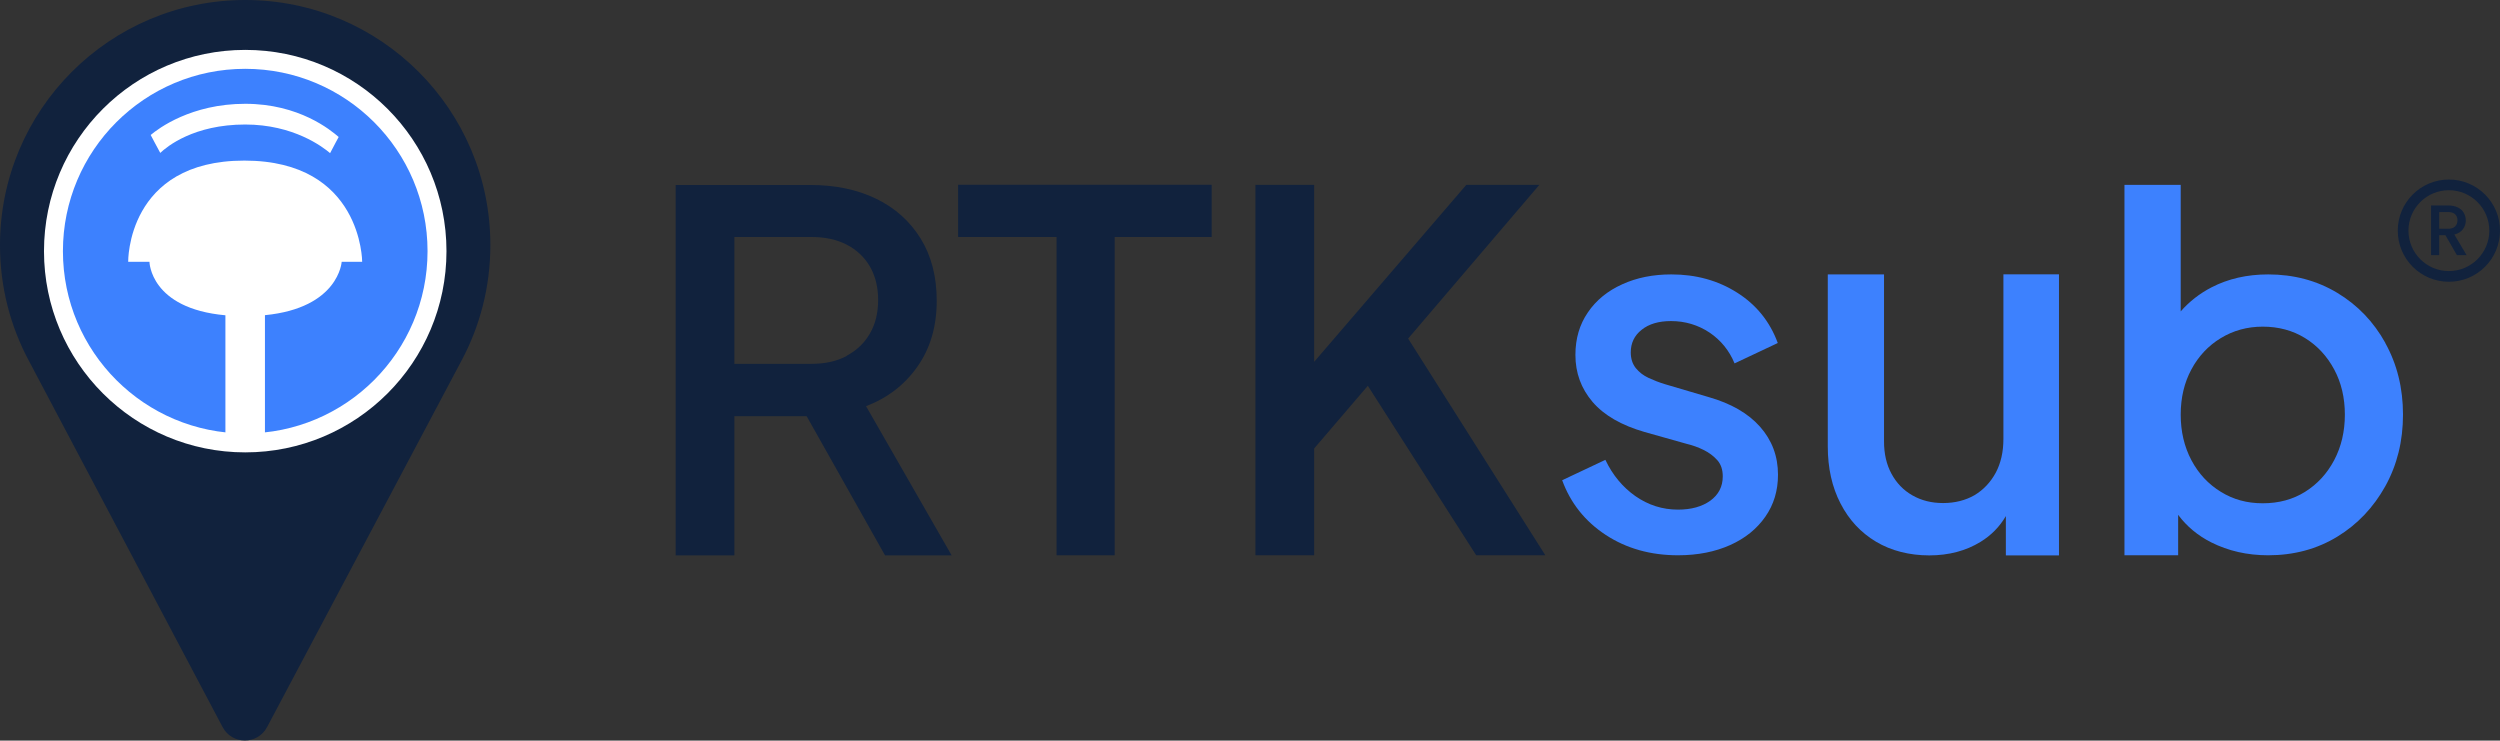
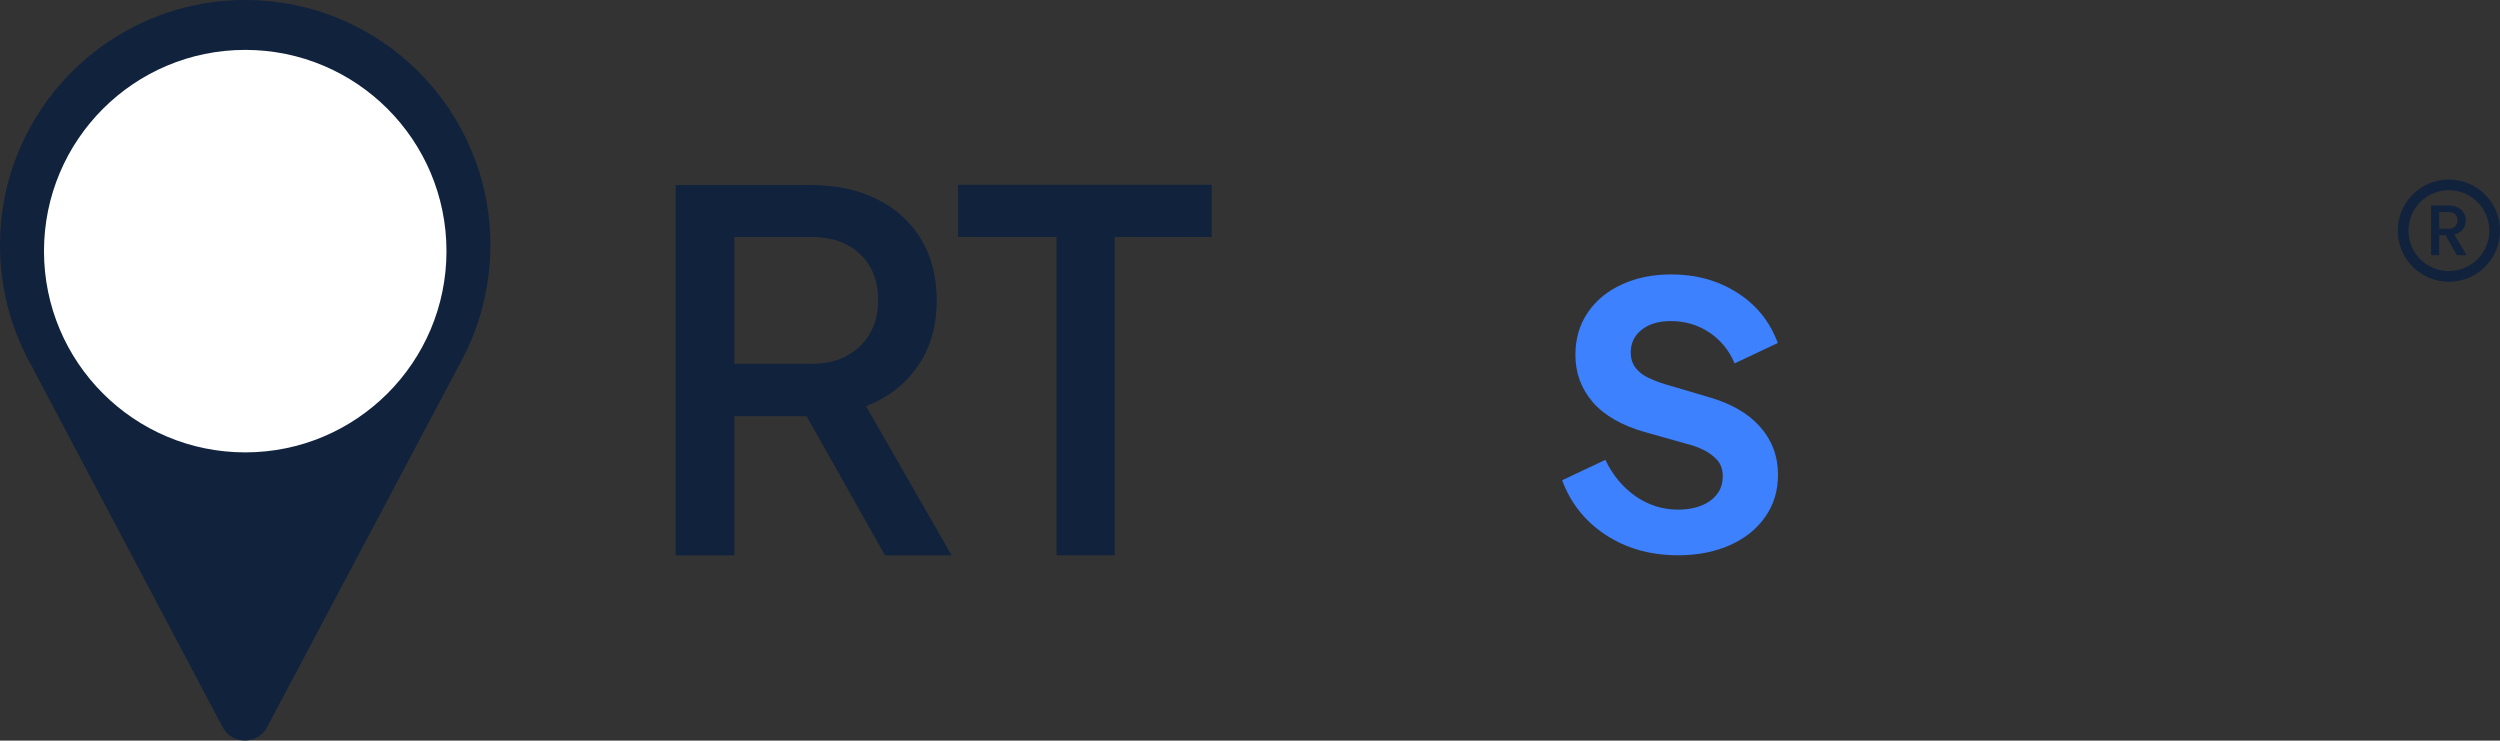
<svg xmlns="http://www.w3.org/2000/svg" id="Layer_2" data-name="Layer 2" width="224.48" height="66.5" viewBox="0 0 224.48 66.5">
  <rect x="0" y="0" width="224.48" height="66.5" fill="#333333" stroke="none" />
  <g id="RTK_Zwart" data-name="RTK Zwart">
    <g>
      <circle cx="219.89" cy="20.71" r="4.11" style="fill: none; stroke: #11223d; stroke-miterlimit: 10; stroke-width: .96px;" />
      <path d="M220.61,22.91l-1.03-1.79h-.56v1.79h-.73v-4.46h1.54c.34,0,.63.06.87.18.24.12.42.28.53.48s.18.43.18.67c0,.29-.08.56-.25.79-.17.24-.43.4-.78.49l1.1,1.85h-.87ZM219.02,20.54h.81c.27,0,.48-.07.62-.21.14-.14.21-.32.21-.55s-.07-.41-.21-.54c-.14-.13-.34-.2-.62-.2h-.81v1.5Z" style="fill: #11223d;" />
      <g>
        <g>
          <path d="M77.77,36.47c1.93-.74,3.48-1.93,4.62-3.57,1.15-1.64,1.72-3.6,1.72-5.89,0-2.17-.48-4.04-1.45-5.6s-2.3-2.75-4-3.57c-1.7-.82-3.66-1.23-5.89-1.23h-12.1v33.26h5.27v-12.5h6.49l7.04,12.5h5.98l-7.68-13.39ZM76.03,31.96c-.89.48-1.95.71-3.17.71h-6.92v-11.39h6.92c1.22,0,2.28.23,3.17.69s1.59,1.12,2.08,1.96c.49.85.74,1.85.74,3.01s-.25,2.17-.74,3.01c-.49.85-1.18,1.51-2.08,1.99Z" style="fill: #11223d;" />
          <path d="M94.87,49.86v-28.58h-8.84v-4.69h22.77v4.69h-8.71v28.58h-5.22Z" style="fill: #11223d;" />
-           <polygon points="138.76 49.86 132.55 49.86 122.82 34.64 118 40.27 118 49.86 112.73 49.86 112.73 16.6 118 16.6 118 32.49 131.66 16.6 138.22 16.6 126.44 30.4 138.76 49.86" style="fill: #11223d;" />
          <path d="M150.68,49.86c-2.47,0-4.64-.61-6.5-1.83-1.86-1.22-3.16-2.86-3.91-4.91l3.88-1.83c.65,1.37,1.56,2.46,2.7,3.26,1.15.8,2.42,1.21,3.82,1.21,1.19,0,2.16-.27,2.9-.8.74-.54,1.12-1.26,1.12-2.19,0-.59-.16-1.08-.49-1.45-.33-.37-.74-.68-1.23-.92-.49-.24-.99-.42-1.5-.54l-3.8-1.07c-2.08-.6-3.64-1.5-4.67-2.7-1.03-1.21-1.54-2.61-1.54-4.22,0-1.46.37-2.73,1.12-3.82.74-1.09,1.77-1.93,3.08-2.52,1.31-.6,2.78-.89,4.42-.89,2.2,0,4.17.54,5.89,1.63,1.73,1.09,2.95,2.6,3.66,4.53l-3.88,1.83c-.48-1.16-1.23-2.08-2.25-2.77-1.03-.68-2.18-1.03-3.46-1.03-1.1,0-1.98.26-2.63.78-.66.52-.98,1.2-.98,2.03,0,.57.15,1.03.45,1.41.3.37.68.67,1.16.89.48.22.97.41,1.47.56l3.93,1.16c1.99.57,3.53,1.45,4.6,2.66,1.07,1.21,1.61,2.64,1.61,4.31,0,1.43-.38,2.69-1.14,3.77-.76,1.09-1.81,1.94-3.15,2.54s-2.9.92-4.69.92Z" style="fill: #3d81fe;" />
-           <path d="M184.88,24.64v25.23h-4.77v-3.53c-.56.96-1.32,1.73-2.28,2.32-1.31.8-2.84,1.21-4.6,1.21s-3.41-.41-4.78-1.23c-1.37-.82-2.43-1.96-3.19-3.44-.76-1.47-1.14-3.18-1.14-5.11v-15.45h5.05v15c0,1.1.22,2.07.67,2.9.45.83,1.07,1.48,1.88,1.94.8.46,1.72.69,2.76.69s2.01-.24,2.82-.71c.8-.48,1.43-1.15,1.9-2.01.46-.86.69-1.88.69-3.04v-14.78h5Z" style="fill: #3d81fe;" />
-           <path d="M214.19,30.8c-1.06-1.91-2.5-3.41-4.33-4.51-1.83-1.1-3.9-1.65-6.19-1.65-1.91,0-3.6.39-5.09,1.16-1.08.56-2,1.28-2.77,2.16v-11.36h-5.05v33.26h4.82v-3.63c.77,1.03,1.76,1.86,2.97,2.47,1.53.77,3.24,1.16,5.11,1.16,2.32,0,4.39-.56,6.21-1.67s3.25-2.63,4.31-4.53c1.06-1.91,1.59-4.05,1.59-6.43s-.53-4.52-1.59-6.43ZM209.59,41.32c-.64,1.21-1.51,2.15-2.61,2.84s-2.37,1.03-3.8,1.03-2.65-.34-3.77-1.03-2-1.63-2.64-2.84c-.64-1.21-.96-2.57-.96-4.09s.32-2.87.96-4.06c.64-1.19,1.52-2.13,2.64-2.81,1.12-.68,2.37-1.03,3.77-1.03s2.69.34,3.8,1.03c1.1.68,1.97,1.62,2.61,2.81.64,1.19.96,2.55.96,4.06s-.32,2.88-.96,4.09Z" style="fill: #3d81fe;" />
        </g>
        <g>
          <path d="M2.6,32.41h0l17.39,32.88c.85,1.6,3.14,1.6,3.99,0l17.45-32.89c1.66-3.1,2.6-6.63,2.6-10.39C44.04,9.86,34.18,0,22.02,0S0,9.86,0,22.02c0,3.76.94,7.3,2.6,10.39" style="fill: #11223d;" />
          <circle cx="22.02" cy="22.55" r="18.07" style="fill: #fff;" />
-           <circle cx="22.02" cy="22.55" r="16.37" style="fill: #3d81fe;" />
          <path d="M30.41,12.3l-.28.52-.49.93c-.66-.56-3.29-2.57-7.62-2.57-4.62,0-7.03,1.98-7.63,2.55l-.49-.91-.37-.7c.7-.59,3.64-2.8,8.49-2.8s7.68,2.37,8.39,2.98Z" style="fill: #fff;" />
-           <path d="M32.52,23.51h-1.84s-.25,4.14-6.89,4.79v10.99h-3.55s0-10.98,0-10.98c-6.76-.61-6.82-4.8-6.82-4.8h-1.91s-.15-9.09,10.43-9.09,10.58,9.08,10.58,9.09Z" style="fill: #fff;" />
        </g>
      </g>
    </g>
  </g>
</svg>